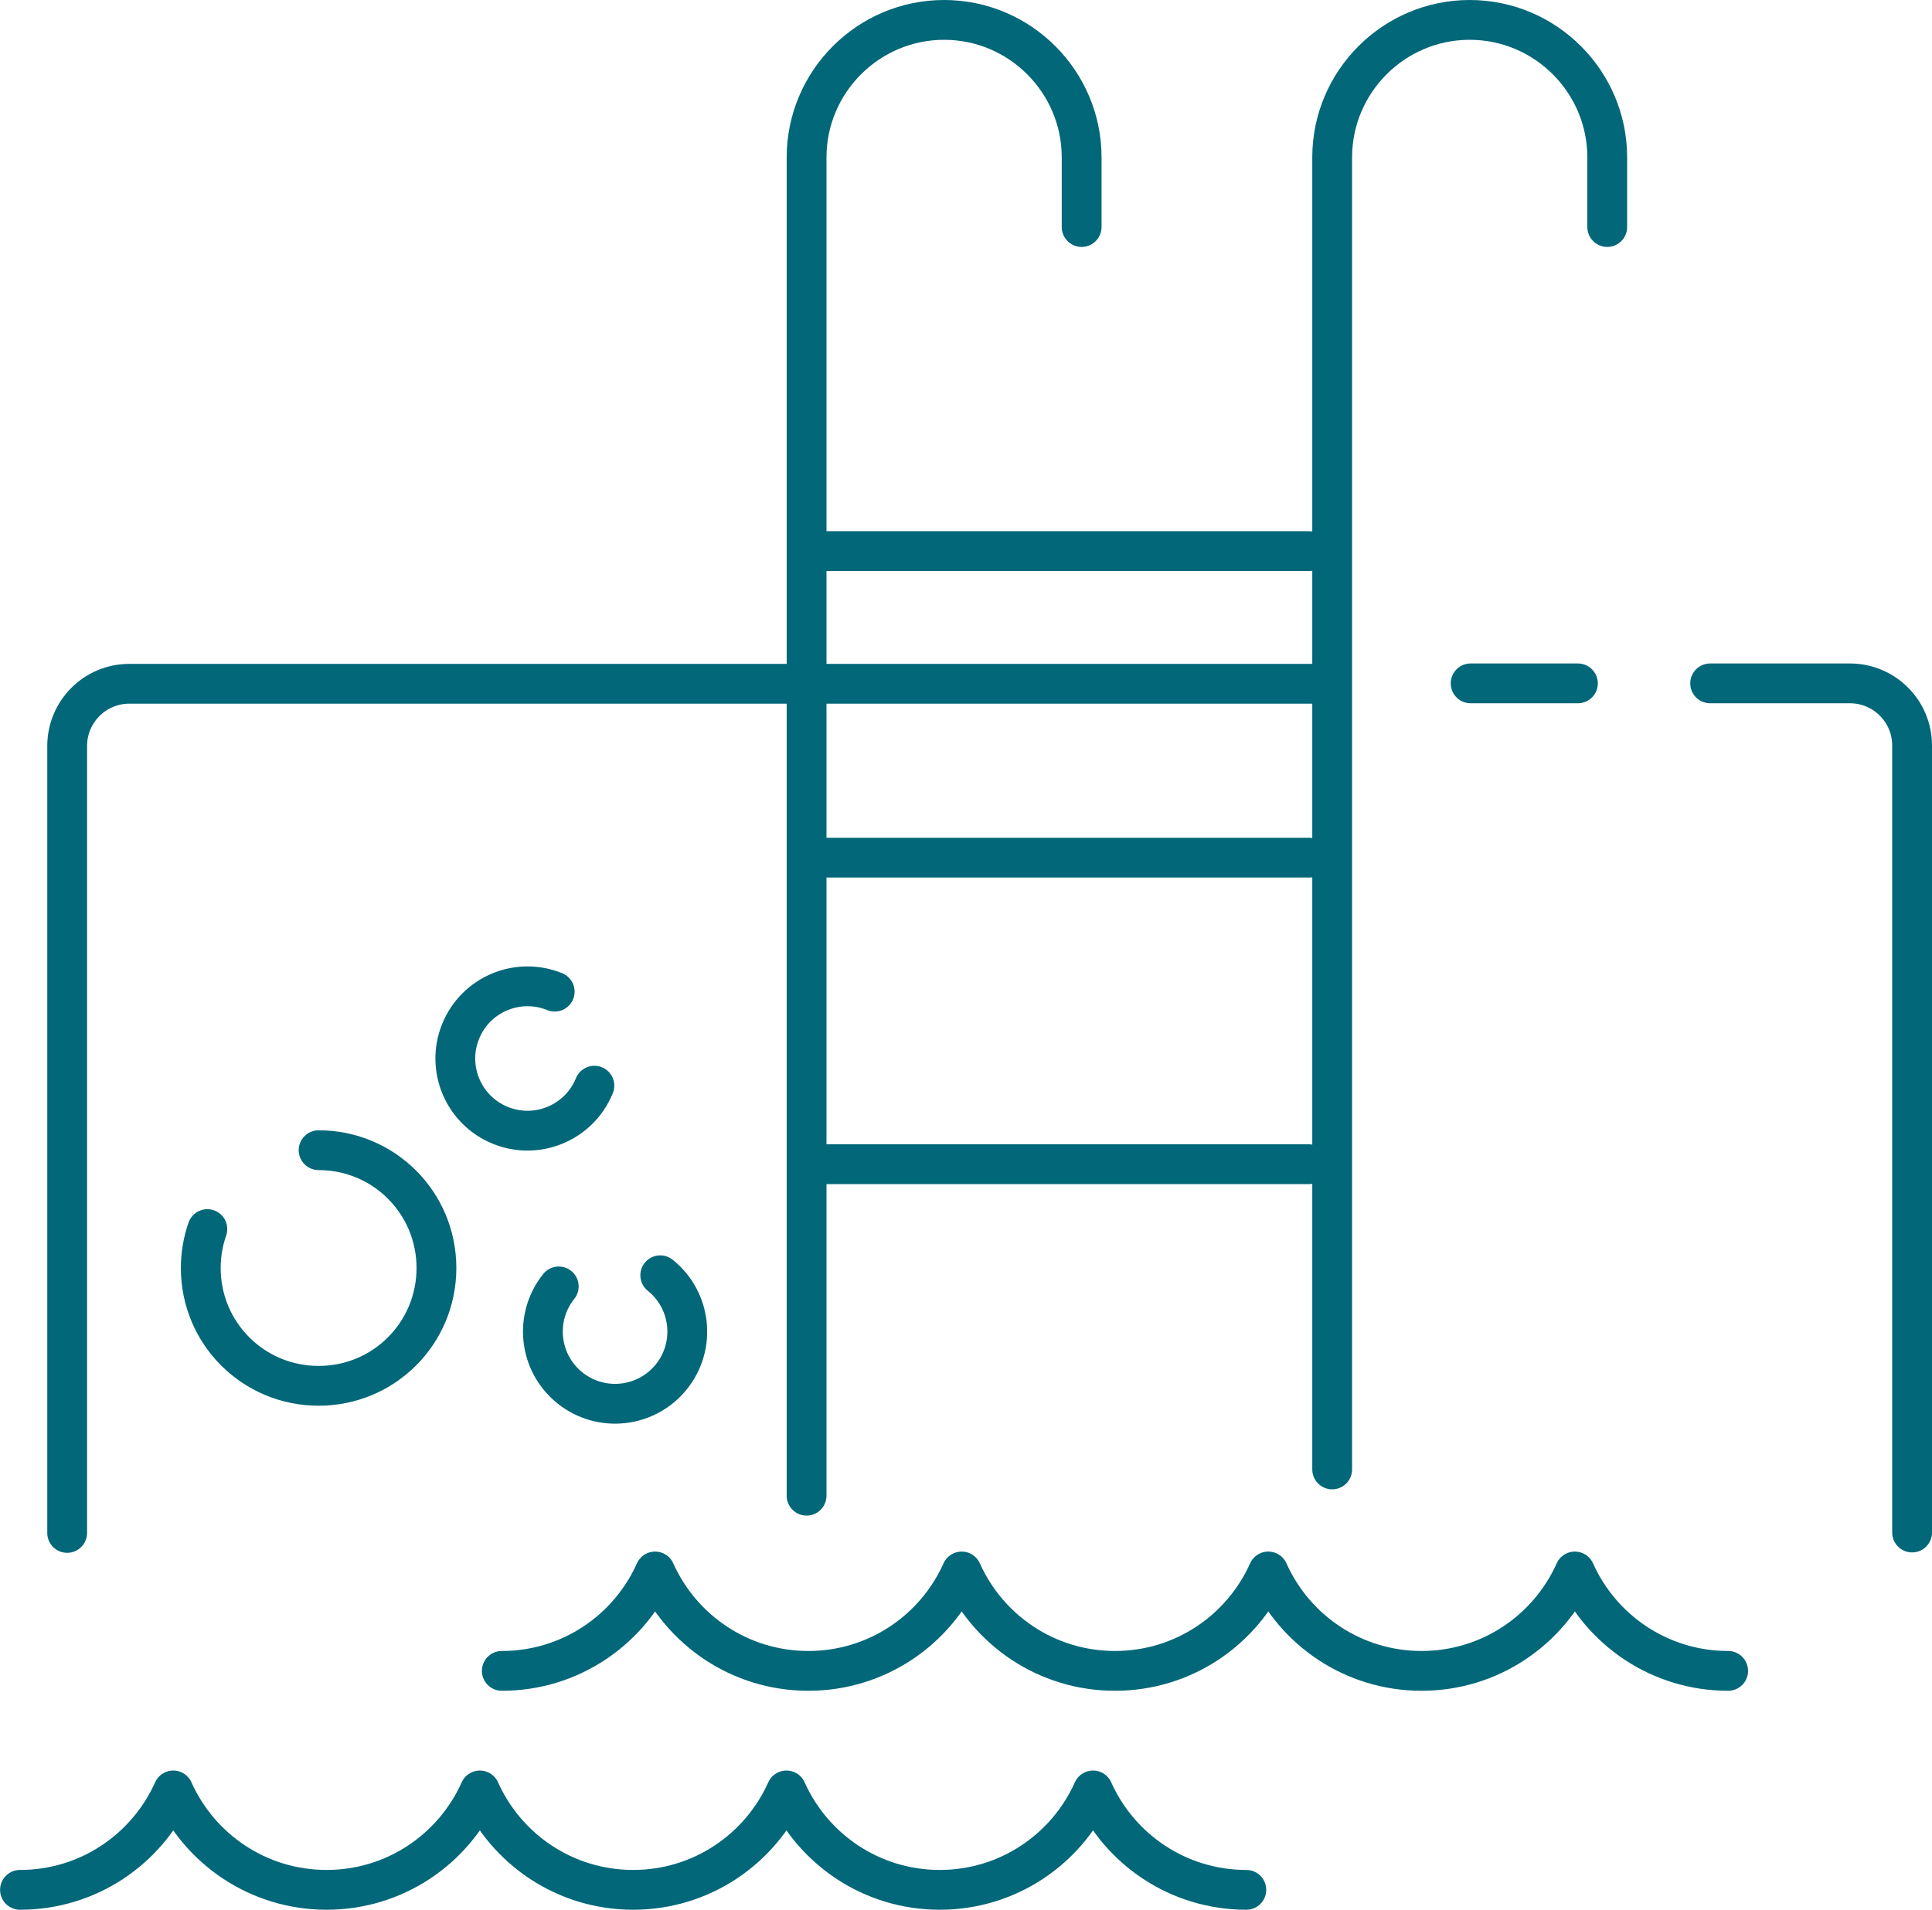
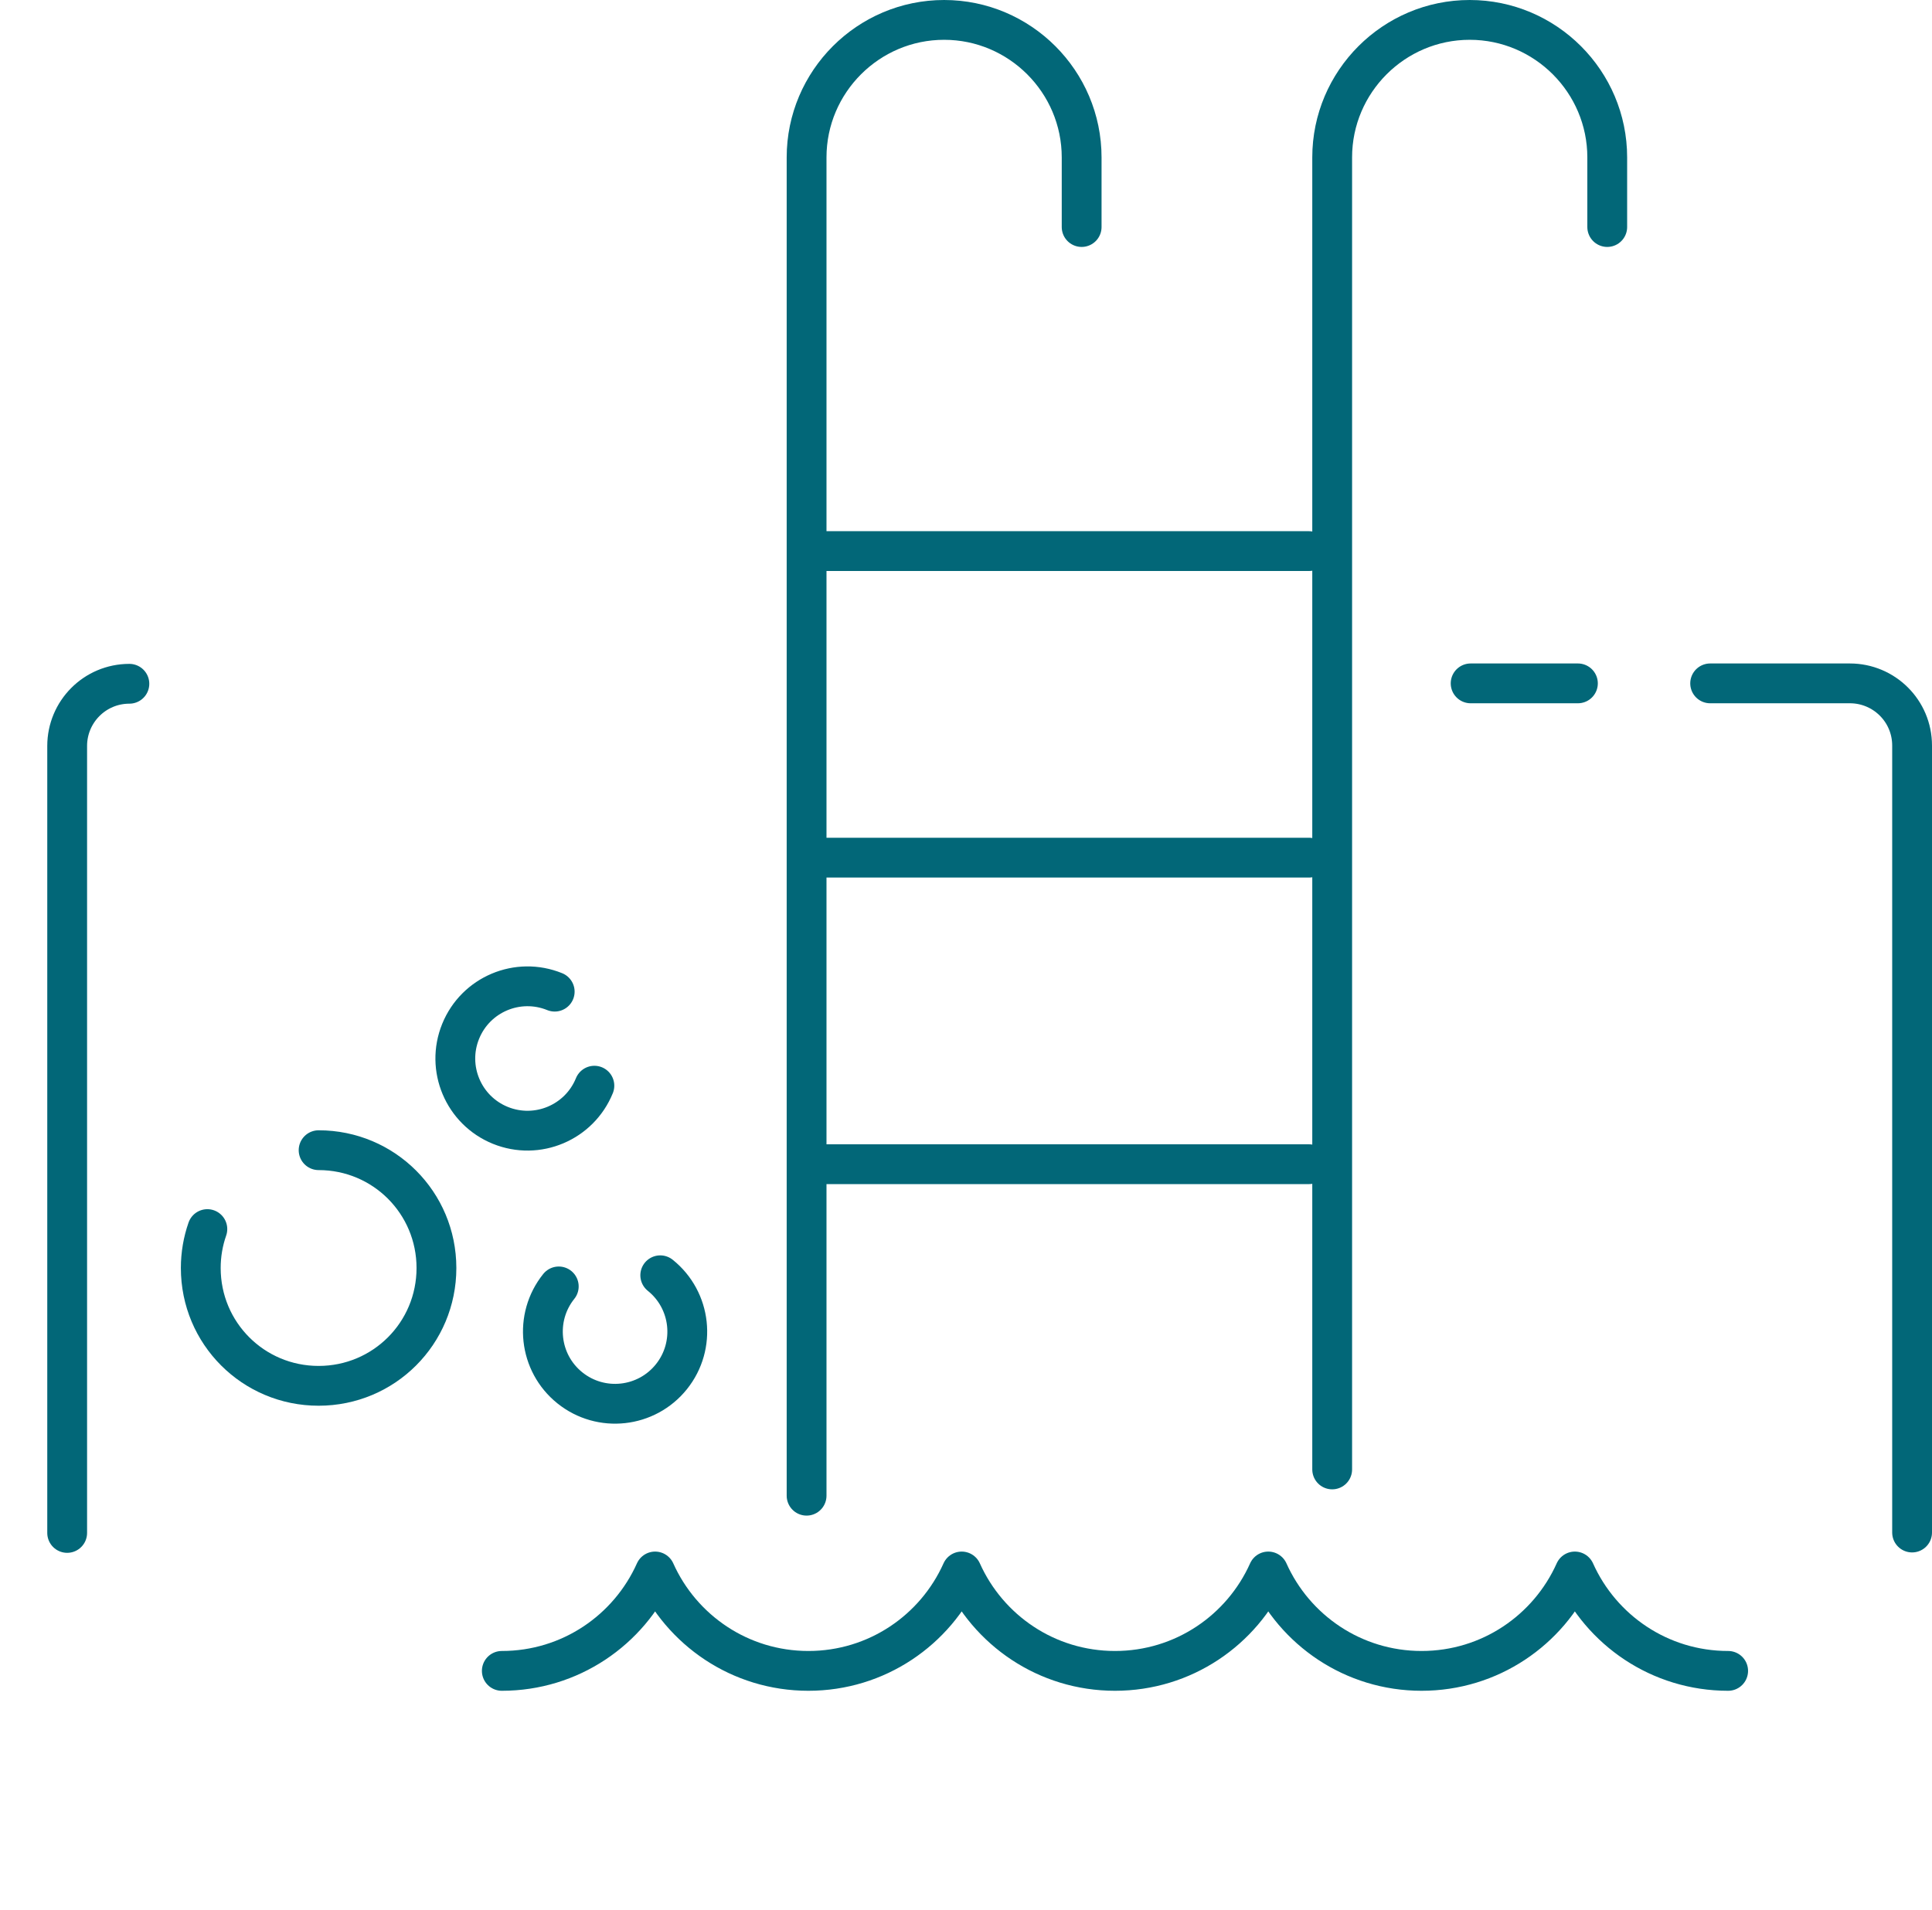
<svg xmlns="http://www.w3.org/2000/svg" id="Vrstva_1" data-name="Vrstva 1" viewBox="0 0 72.797 71.972">
  <defs>
    <style>
      .cls-1 {
        fill: none;
        stroke: #026778;
        stroke-linecap: round;
        stroke-linejoin: round;
        stroke-width: 1.5px;
      }
    </style>
  </defs>
  <path class="cls-1" d="M64.438,25.754h5.265c1.287,0,2.344,1.04,2.344,2.344v29.658" />
  <path class="cls-1" d="M55.413,25.754h4.042" />
-   <path class="cls-1" d="M2.531,57.771v-29.658c0-1.287,1.04-2.344,2.344-2.344h45.007" />
+   <path class="cls-1" d="M2.531,57.771v-29.658c0-1.287,1.04-2.344,2.344-2.344" />
  <path class="cls-1" d="M12.005,43.347c2.459,0,4.44,1.98,4.44,4.44s-1.98,4.44-4.44,4.44-4.44-1.98-4.44-4.44c0-.512.087-1.007.248-1.467" />
-   <path class="cls-1" d="M46.961,71.222c-2.575,0-4.786-1.535-5.776-3.746-.99,2.212-3.202,3.746-5.776,3.746s-4.786-1.535-5.776-3.746c-.99,2.212-3.202,3.746-5.776,3.746s-4.786-1.535-5.776-3.746c-.99,2.212-3.202,3.746-5.776,3.746s-4.786-1.535-5.776-3.746c-.99,2.212-3.202,3.746-5.776,3.746" />
  <path class="cls-1" d="M65.116,62.97c-2.575,0-4.786-1.535-5.776-3.746-.99,2.212-3.202,3.746-5.776,3.746s-4.786-1.535-5.776-3.746c-.99,2.212-3.202,3.746-5.776,3.746s-4.786-1.535-5.776-3.746c-.99,2.212-3.202,3.746-5.776,3.746s-4.786-1.535-5.776-3.746c-.99,2.212-3.202,3.746-5.776,3.746" />
  <path class="cls-1" d="M21.054,48.481c-.94,1.172-.752,2.884.42,3.824s2.884.752,3.824-.42.752-2.884-.42-3.824" />
  <path class="cls-1" d="M20.901,37.372c-1.392-.566-2.978.103-3.544,1.495s.104,2.979,1.495,3.544,2.978-.104,3.544-1.495" />
  <path class="cls-1" d="M60.56,8.556v-2.624c0-2.855-2.327-5.182-5.182-5.182s-5.182,2.327-5.182,5.182v49.446" />
  <path class="cls-1" d="M40.756,8.556v-2.624c0-2.855-2.327-5.182-5.182-5.182s-5.182,2.327-5.182,5.182v50.436" />
  <path class="cls-1" d="M31.132,20.769h18.188" />
  <path class="cls-1" d="M31.132,32.322h18.188" />
  <path class="cls-1" d="M31.132,43.875h18.188" />
</svg>